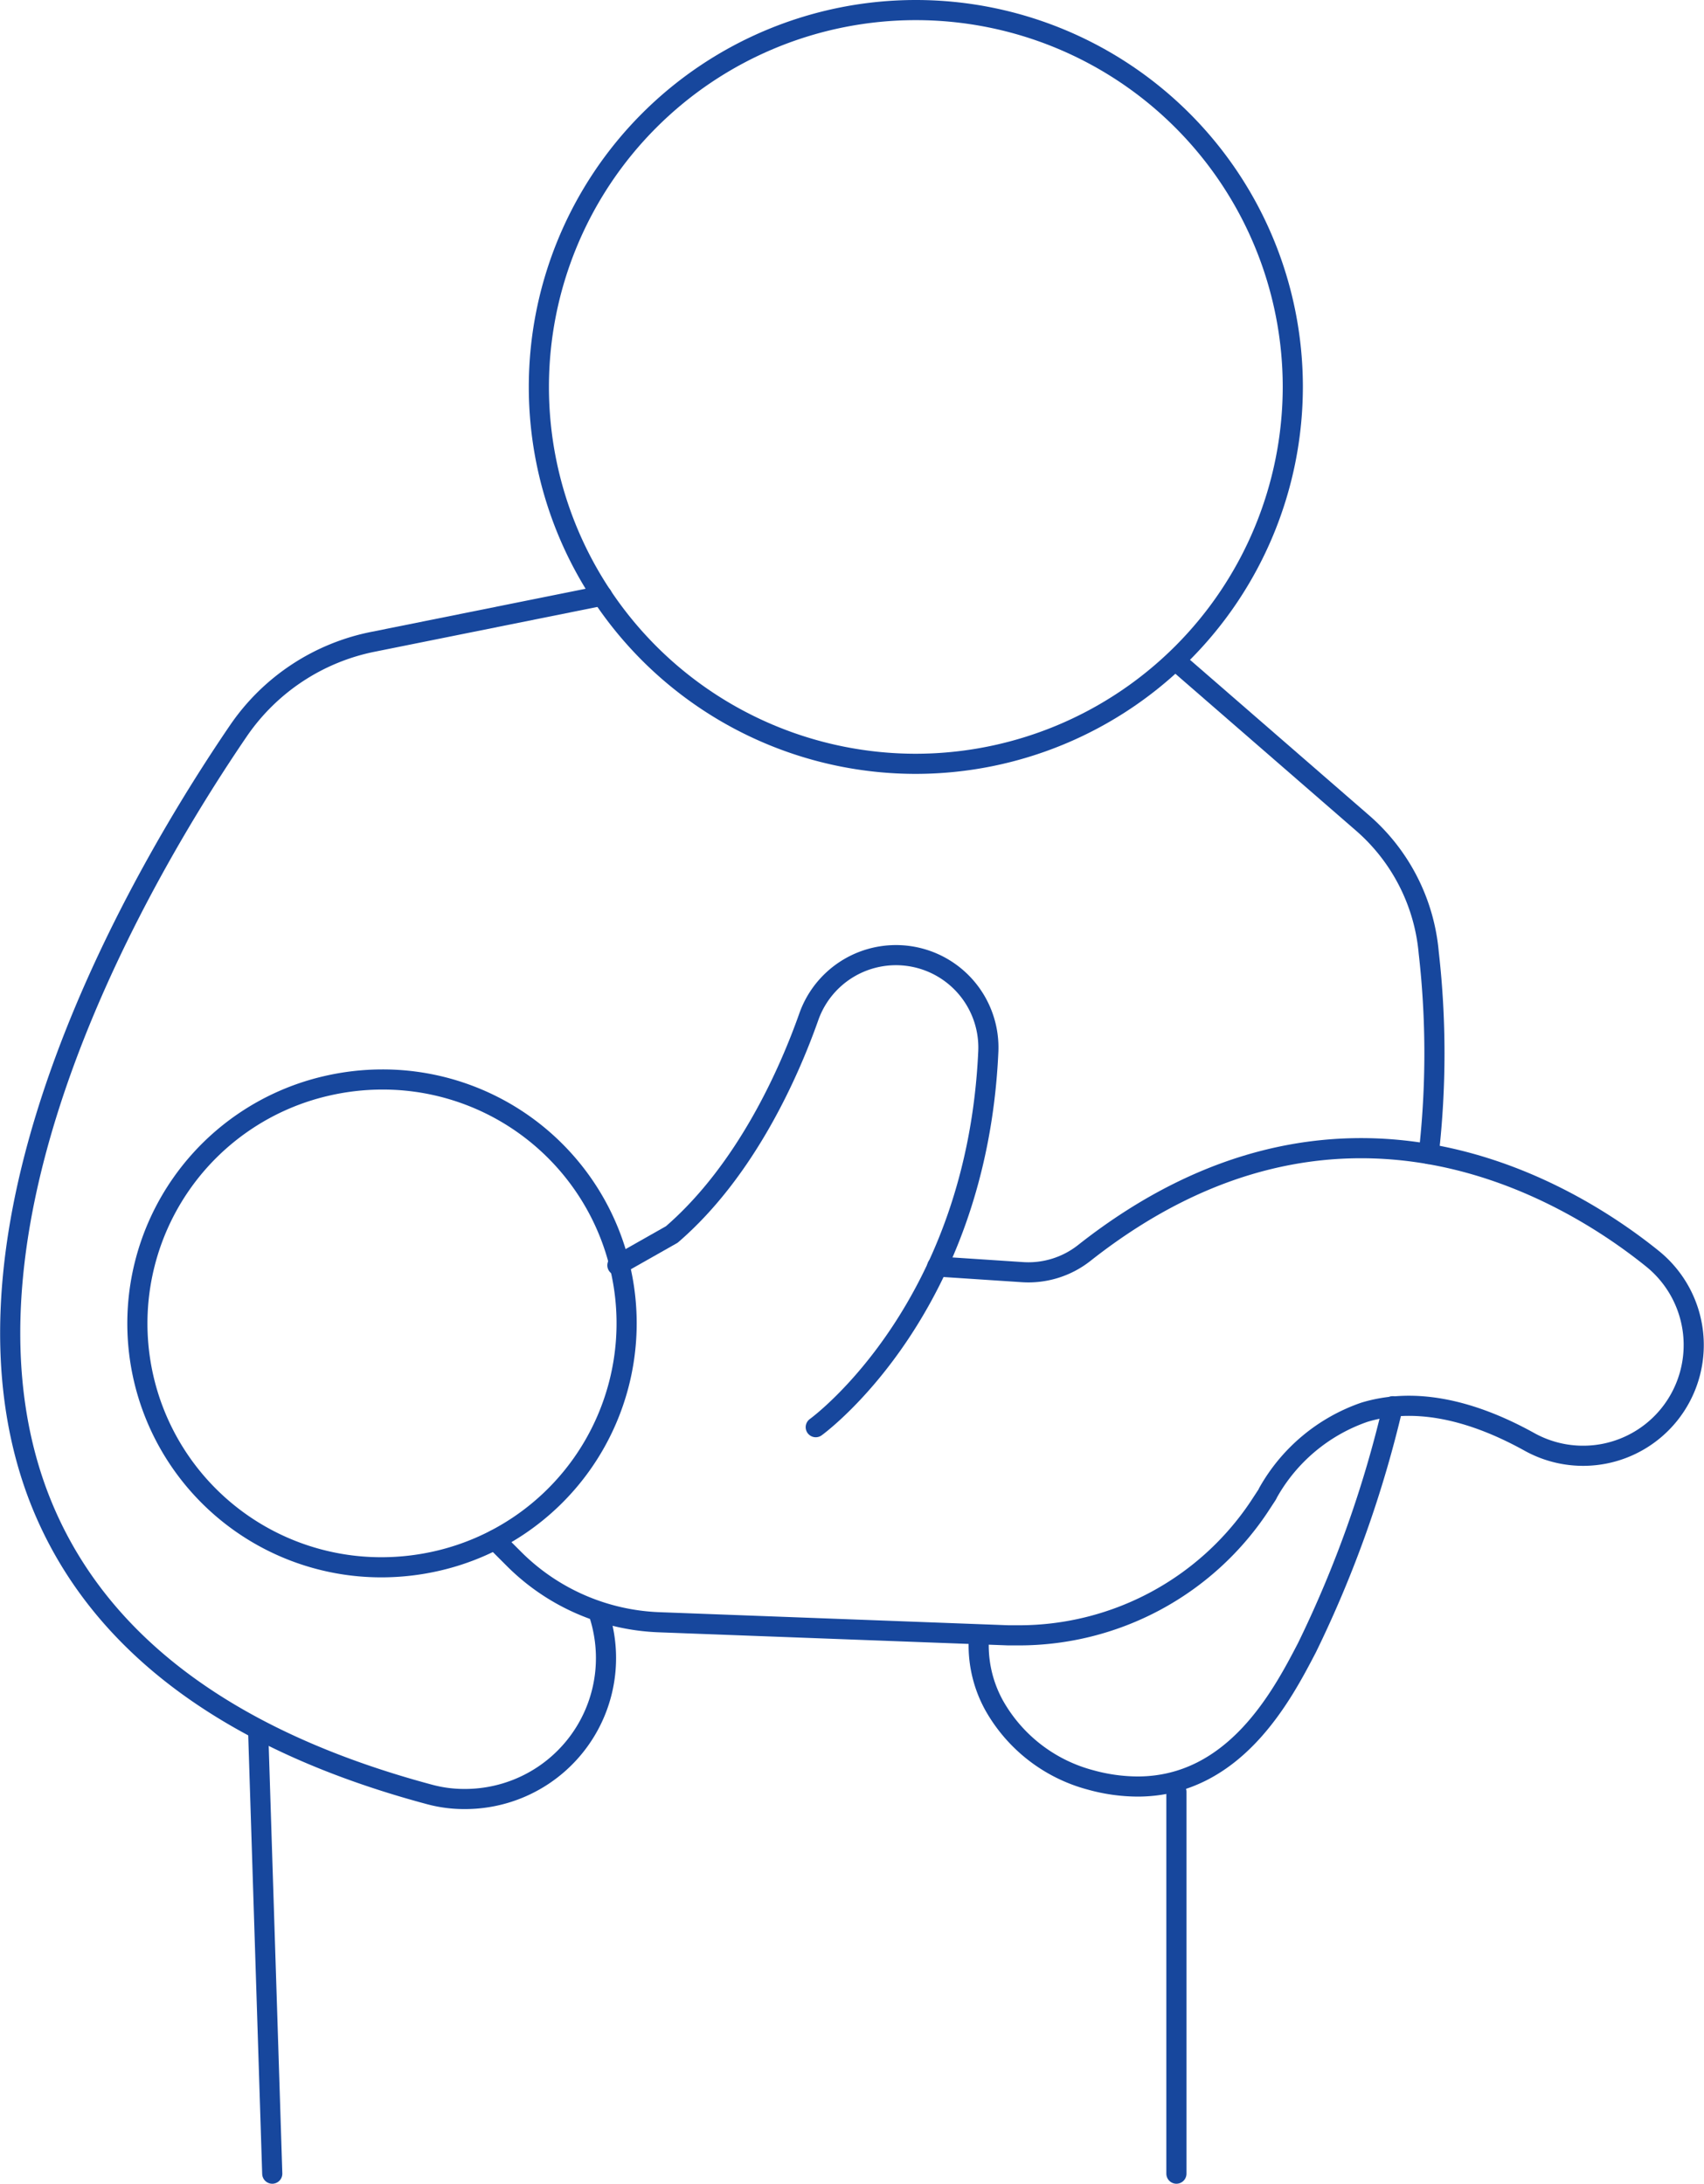
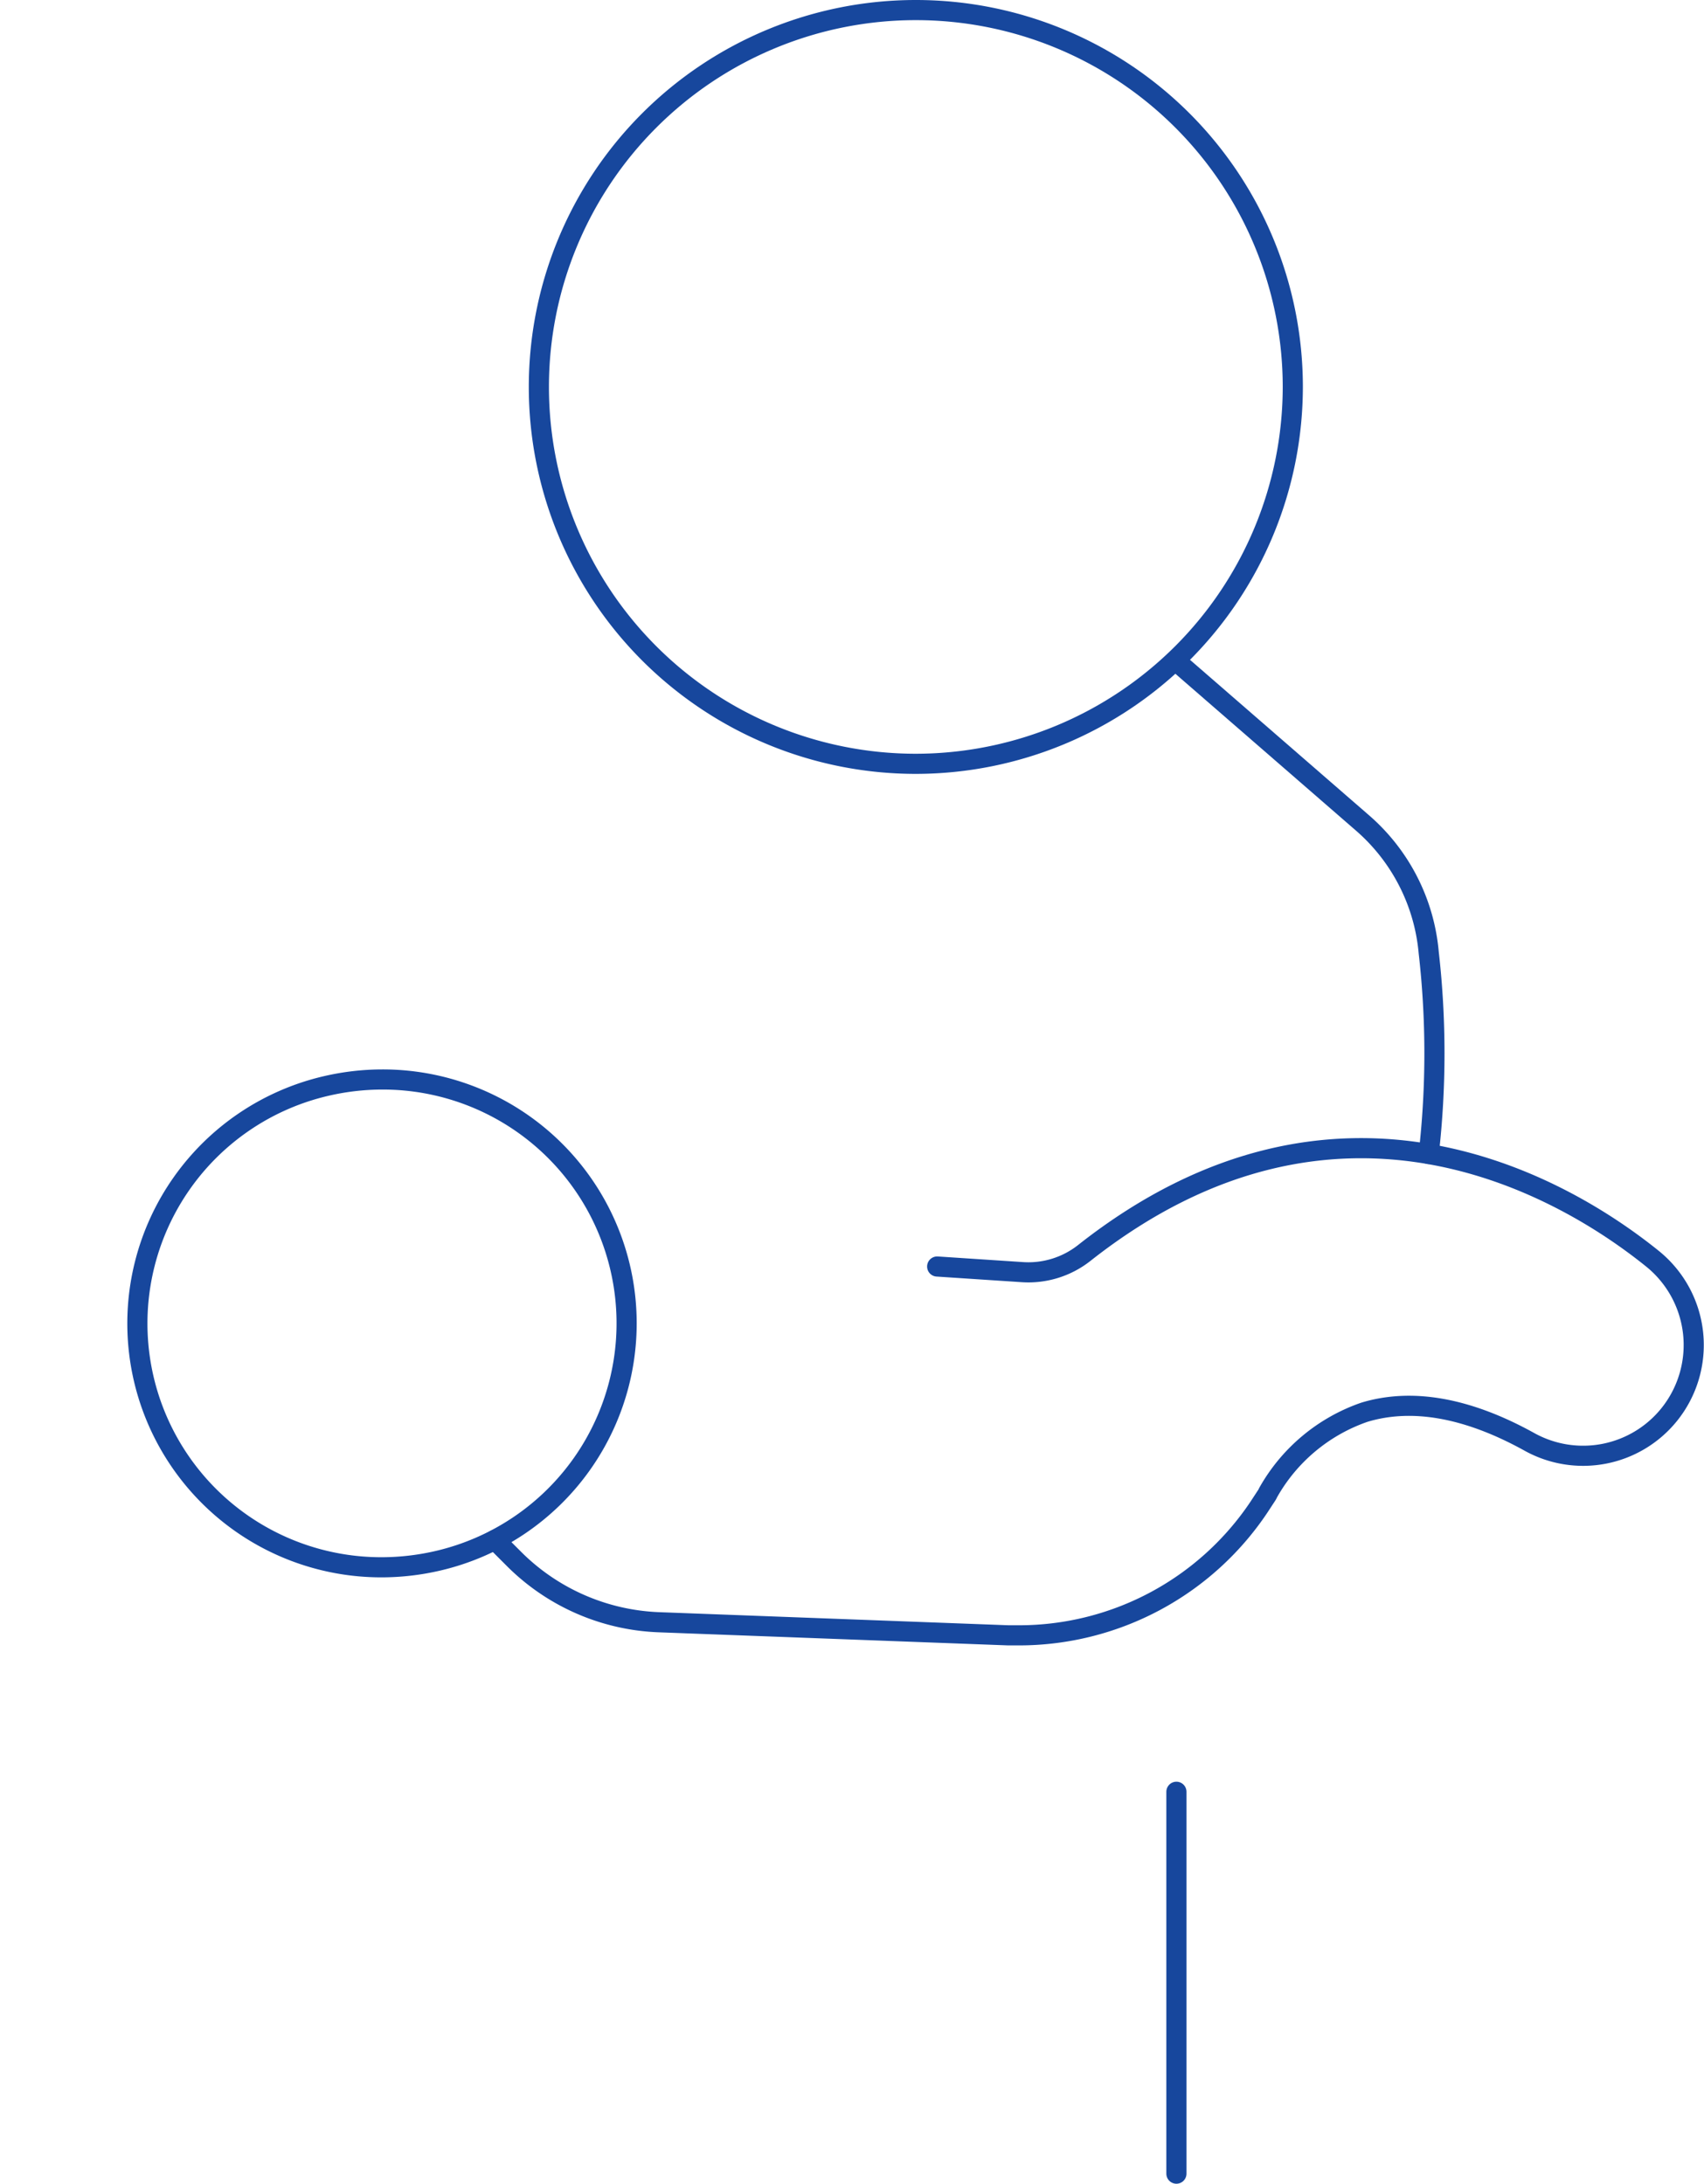
<svg xmlns="http://www.w3.org/2000/svg" id="Layer_1" data-name="Layer 1" viewBox="0 0 84.62 108.47">
  <defs>
    <style>.cls-1{fill:none;stroke:#17479d;stroke-linecap:round;stroke-linejoin:round;}</style>
  </defs>
  <path class="cls-1" d="M276.06,445a12.11,12.11,0,0,1-2.75-23.91,12.33,12.33,0,0,1,2.77-.32,12.11,12.11,0,0,1,2.75,23.91A12.4,12.4,0,0,1,276.06,445Z" transform="translate(-257.1 -367.15)" />
  <path class="cls-1" d="M302.58,405.09a18.72,18.72,0,1,1,18.72-18.72A18.74,18.74,0,0,1,302.58,405.09Z" transform="translate(-257.1 -367.15)" />
-   <path class="cls-1" d="M286.88,447.43a6.66,6.66,0,0,1,.19.77,7,7,0,0,1-6.9,8.31,6.58,6.58,0,0,1-1.75-.23c-10.25-2.75-16.81-7.8-19.48-15-5-13.56,5.34-31,10-37.83a10.61,10.61,0,0,1,6.73-4.43L287,396.74" transform="translate(-257.1 -367.15)" />
-   <line class="cls-1" x1="13.52" y1="107.97" x2="12.82" y2="85.98" />
  <line class="cls-1" x1="58.42" y1="89" x2="58.42" y2="107.97" />
  <path class="cls-1" d="M303.64,430.06l4.24.28a4.48,4.48,0,0,0,3.06-.95c12.67-10,24-3.13,28.23.29a5.51,5.51,0,0,1,.81,7.75,5.49,5.49,0,0,1-6.93,1.34c-3.07-1.7-5.83-2.19-8.2-1.47a8.77,8.77,0,0,0-4.78,4,.83.83,0,0,1-.09.16l-.36.55a14.34,14.34,0,0,1-11.9,6.37h-.54l-17.34-.65a10.75,10.75,0,0,1-7.16-3.09l-1-1" transform="translate(-257.1 -367.15)" />
-   <path class="cls-1" d="M287.76,430l2.7-1.53c3.73-3.22,5.86-8.14,6.8-10.8a4.59,4.59,0,0,1,8.92,1.69c-.56,12.65-8.24,18.44-8.57,18.68" transform="translate(-257.1 -367.15)" />
-   <path class="cls-1" d="M326.27,437A56.69,56.69,0,0,1,322,449c-1.22,2.34-3.58,6.89-8.41,6.89a8.84,8.84,0,0,1-2.34-.33,7.78,7.78,0,0,1-4.77-3.68,6.16,6.16,0,0,1-.76-3.49" transform="translate(-257.1 -367.15)" />
  <path class="cls-1" d="M315.52,400l9.21,8a9.65,9.65,0,0,1,3.32,6.47,44.25,44.25,0,0,1,0,10" transform="translate(-257.1 -367.15)" />
</svg>